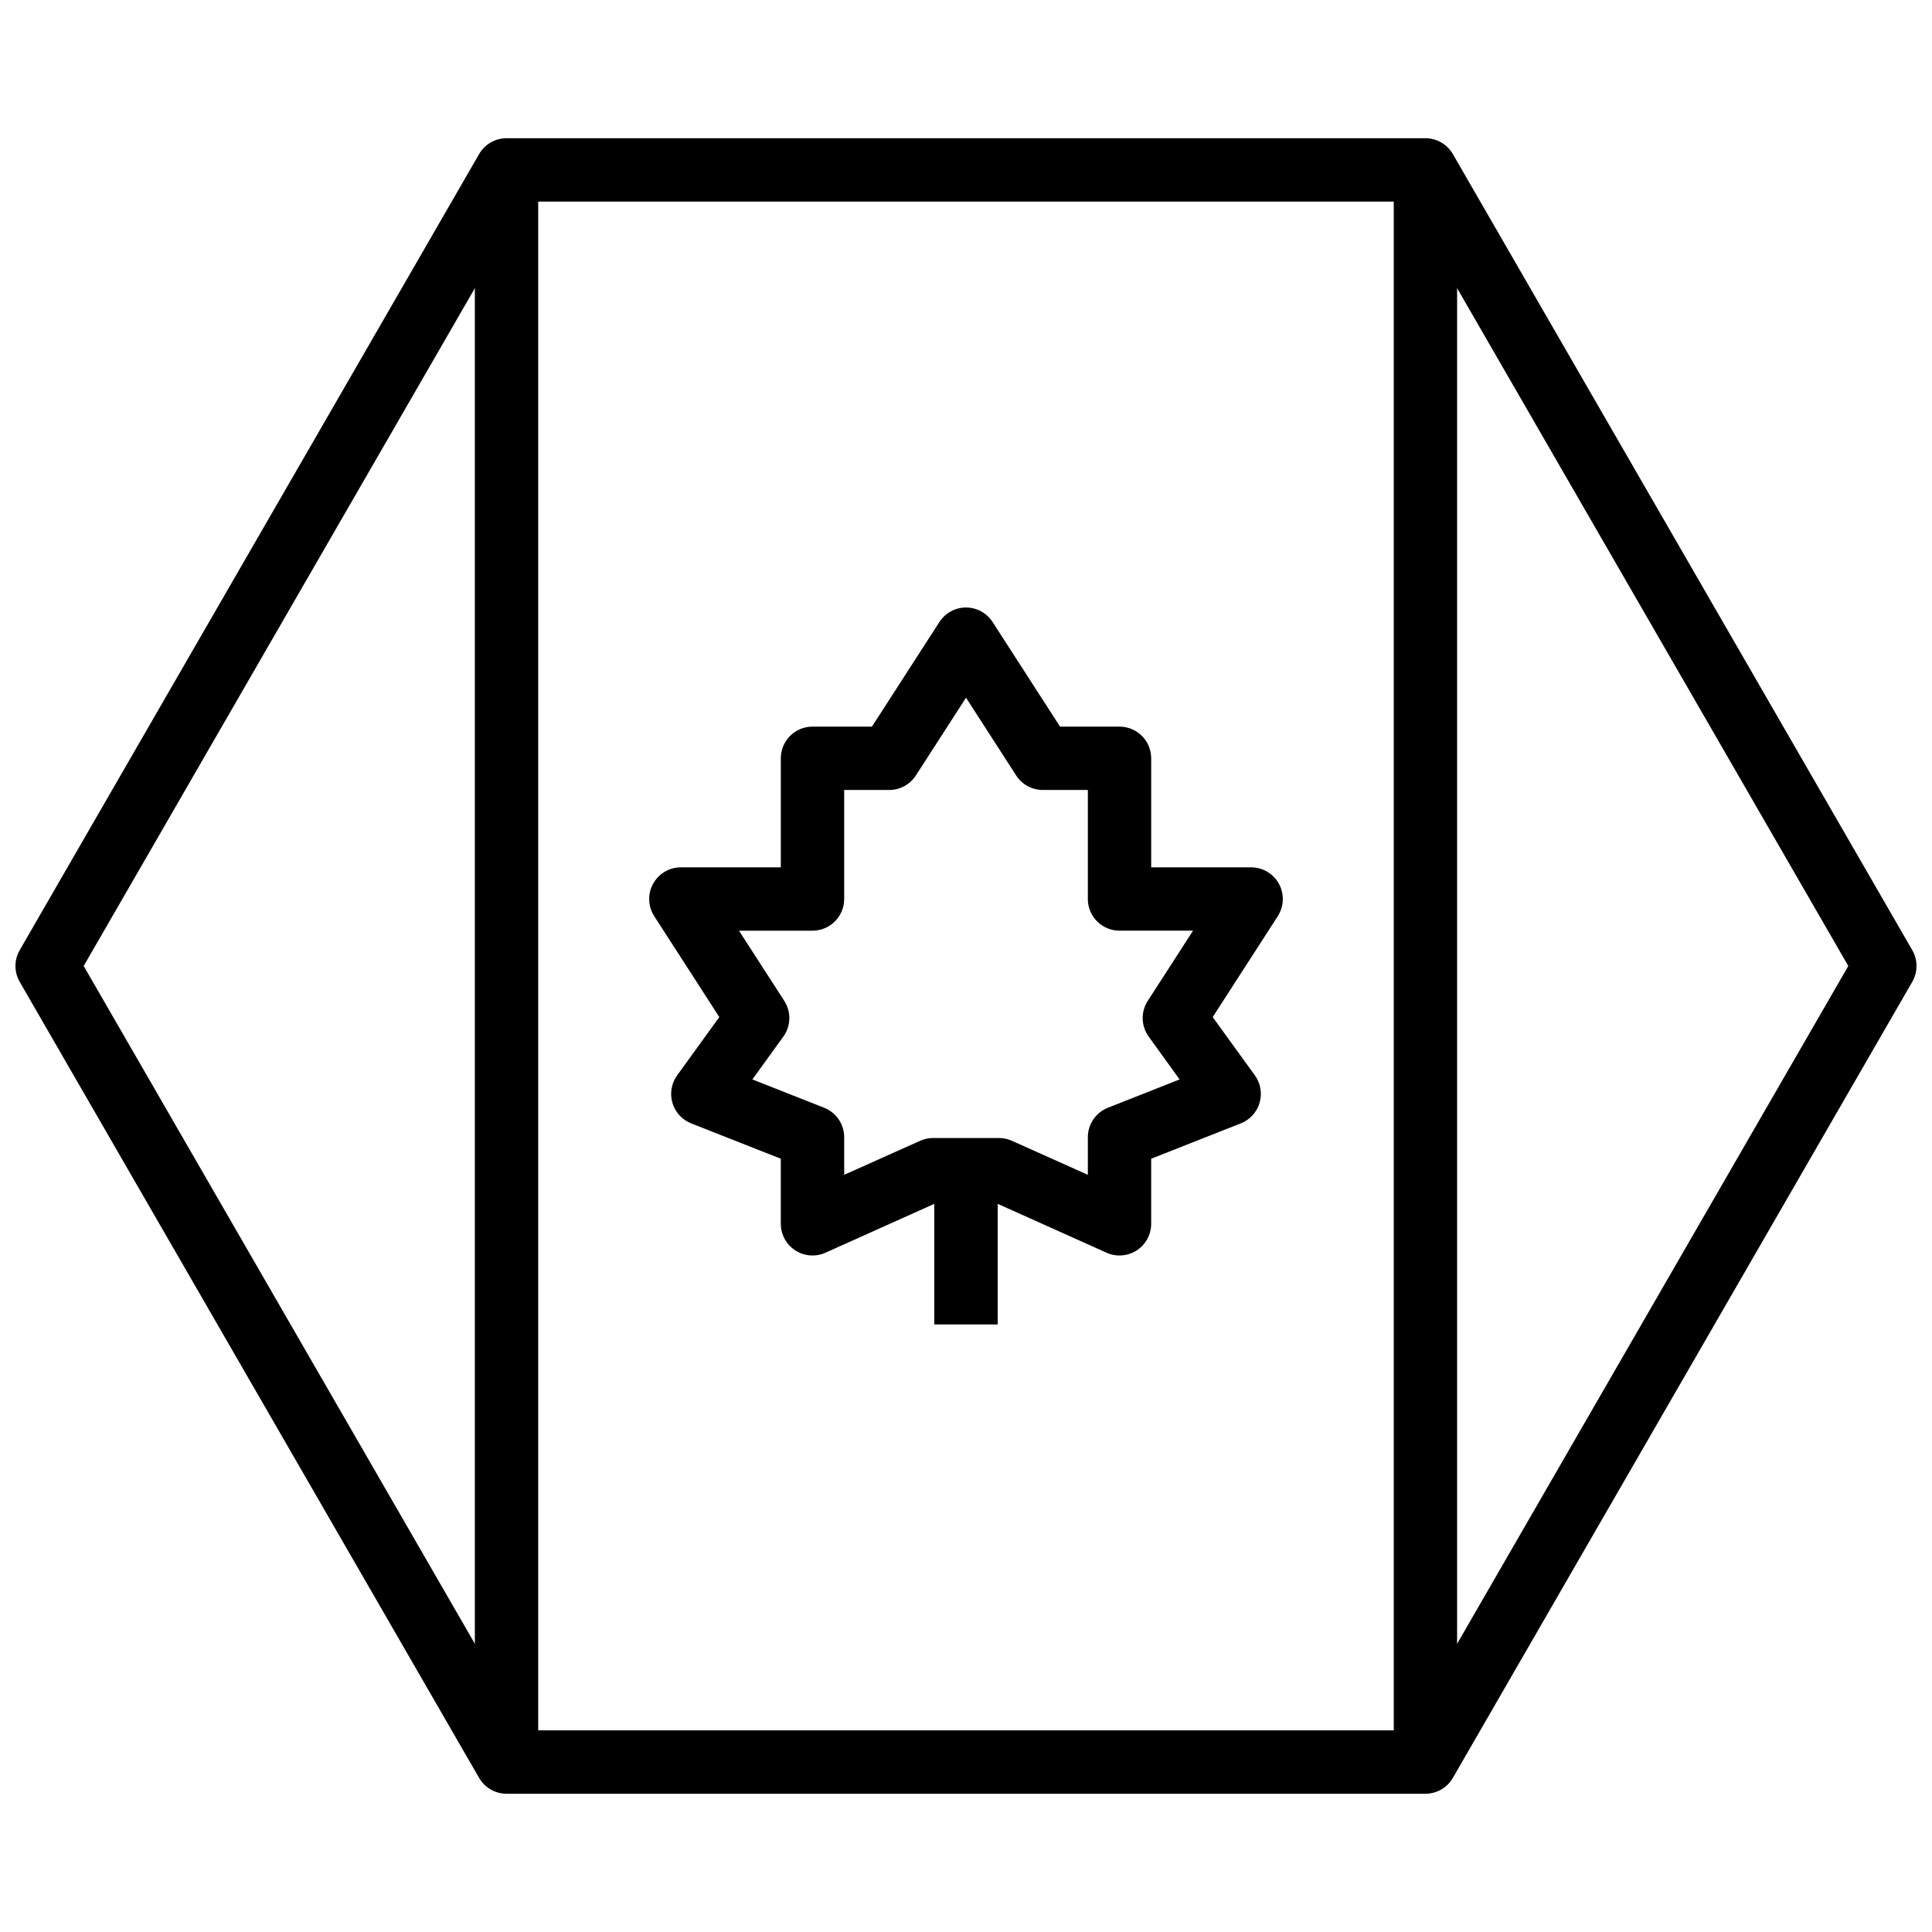
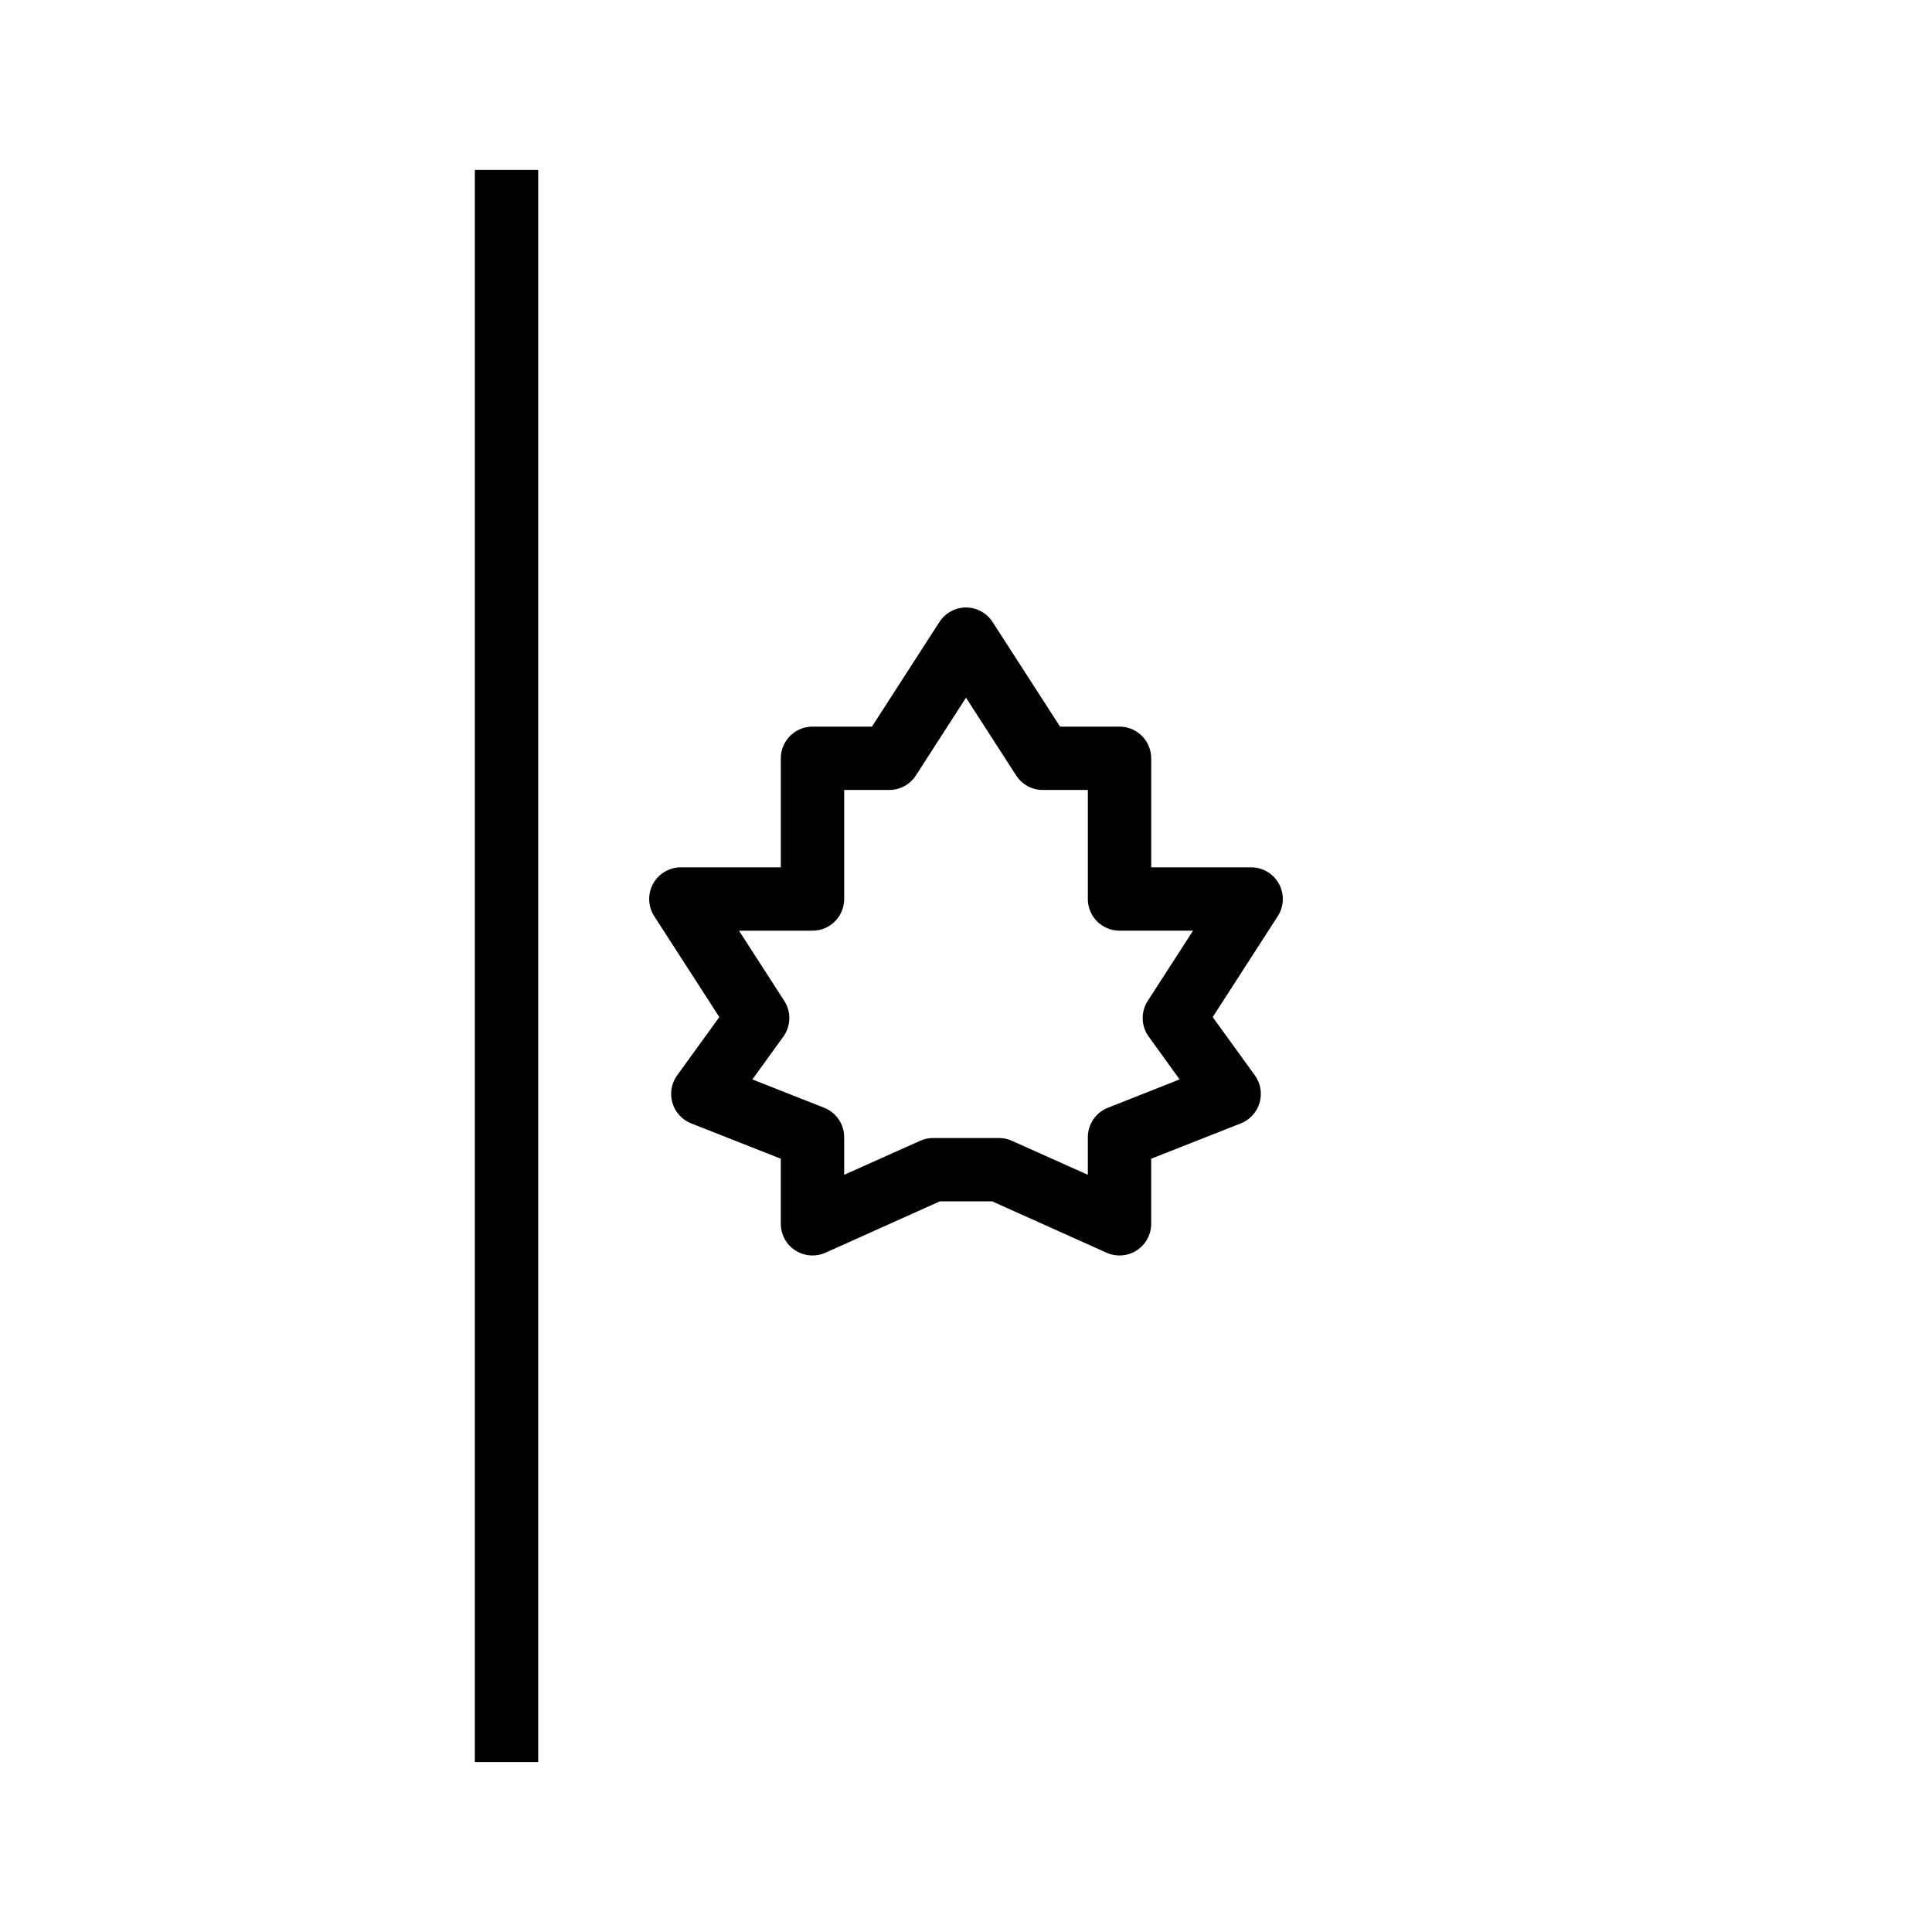
<svg xmlns="http://www.w3.org/2000/svg" width="800px" height="800px" version="1.1" viewBox="144 144 512 512">
  <defs>
    <clipPath id="a">
-       <path d="m148.09 180h503.81v440h-503.81z" />
-     </clipPath>
+       </clipPath>
  </defs>
  <path d="m269.84 189.02v421.95h16.789v-421.95z" fill-rule="evenodd" />
-   <path d="m513.36 189.02v421.95h16.789v-421.95z" fill-rule="evenodd" />
  <path d="m399.98 304.99c-2.844 0.012-5.492 1.461-7.031 3.856l-17.875 27.719h-15.766v-0.004c-4.625 0.008-8.375 3.758-8.383 8.387v28.906h-26.484l-0.004-0.004c-3.074 0-5.902 1.684-7.375 4.383-1.469 2.703-1.344 5.992 0.324 8.574l17.242 26.73-11.172 15.438c-1.523 2.102-1.984 4.785-1.262 7.273 0.727 2.488 2.559 4.504 4.969 5.457l23.758 9.367v17.242h0.004c0 2.848 1.441 5.5 3.828 7.051 2.391 1.547 5.402 1.781 8 0.617l30.32-13.613h13.859l30.32 13.613h-0.004c2.602 1.164 5.609 0.93 8-0.617 2.391-1.551 3.832-4.203 3.828-7.051v-17.242l23.758-9.367h0.004c2.41-0.953 4.242-2.969 4.969-5.457 0.727-2.488 0.262-5.172-1.258-7.273l-11.172-15.438 17.242-26.73h-0.004c1.672-2.582 1.793-5.871 0.324-8.574-1.473-2.699-4.301-4.383-7.375-4.383h-26.484v-28.906l-0.004 0.004c-0.008-4.629-3.754-8.379-8.383-8.387h-15.766l-17.875-27.719v0.004c-1.547-2.406-4.211-3.859-7.074-3.856zm0.02 23.902 13.285 20.602v0.004c1.547 2.398 4.199 3.848 7.055 3.852h11.953v28.906h-0.004c0.008 4.637 3.769 8.387 8.406 8.383h19.477l-12.012 18.613-0.004 0.004c-1.871 2.91-1.766 6.668 0.27 9.469l8.18 11.336-19.004 7.504c-3.207 1.27-5.312 4.363-5.312 7.809v9.965l-20.133-9.02h0.004c-1.082-0.484-2.258-0.734-3.445-0.734h-17.426c-1.188 0-2.359 0.25-3.441 0.734l-20.133 9.02v-9.965c0-3.445-2.106-6.539-5.309-7.809l-19.023-7.504 8.199-11.336c2.031-2.801 2.137-6.559 0.266-9.469l-12.012-18.613h19.477l-0.004-0.004c4.637 0.004 8.398-3.746 8.406-8.383v-28.906h11.953c2.852-0.004 5.508-1.453 7.051-3.852l13.285-20.605z" fill-rule="evenodd" />
-   <path d="m391.59 454.83v40.16h16.809v-40.16z" fill-rule="evenodd" />
  <g clip-path="url(#a)">
-     <path d="m278.24 180.63c-3 0-5.769 1.602-7.269 4.199l-121.75 210.97c-1.5 2.598-1.5 5.801 0 8.398l121.75 210.97c1.5 2.598 4.269 4.195 7.269 4.195h243.51c3 0 5.769-1.598 7.269-4.195l121.75-210.97c1.5-2.602 1.5-5.801 0-8.398l-121.75-210.97v-0.004c-1.5-2.598-4.269-4.195-7.269-4.195zm4.848 16.797h233.82l116.91 202.57-116.91 202.57h-233.82l-116.91-202.57z" />
-   </g>
+     </g>
</svg>